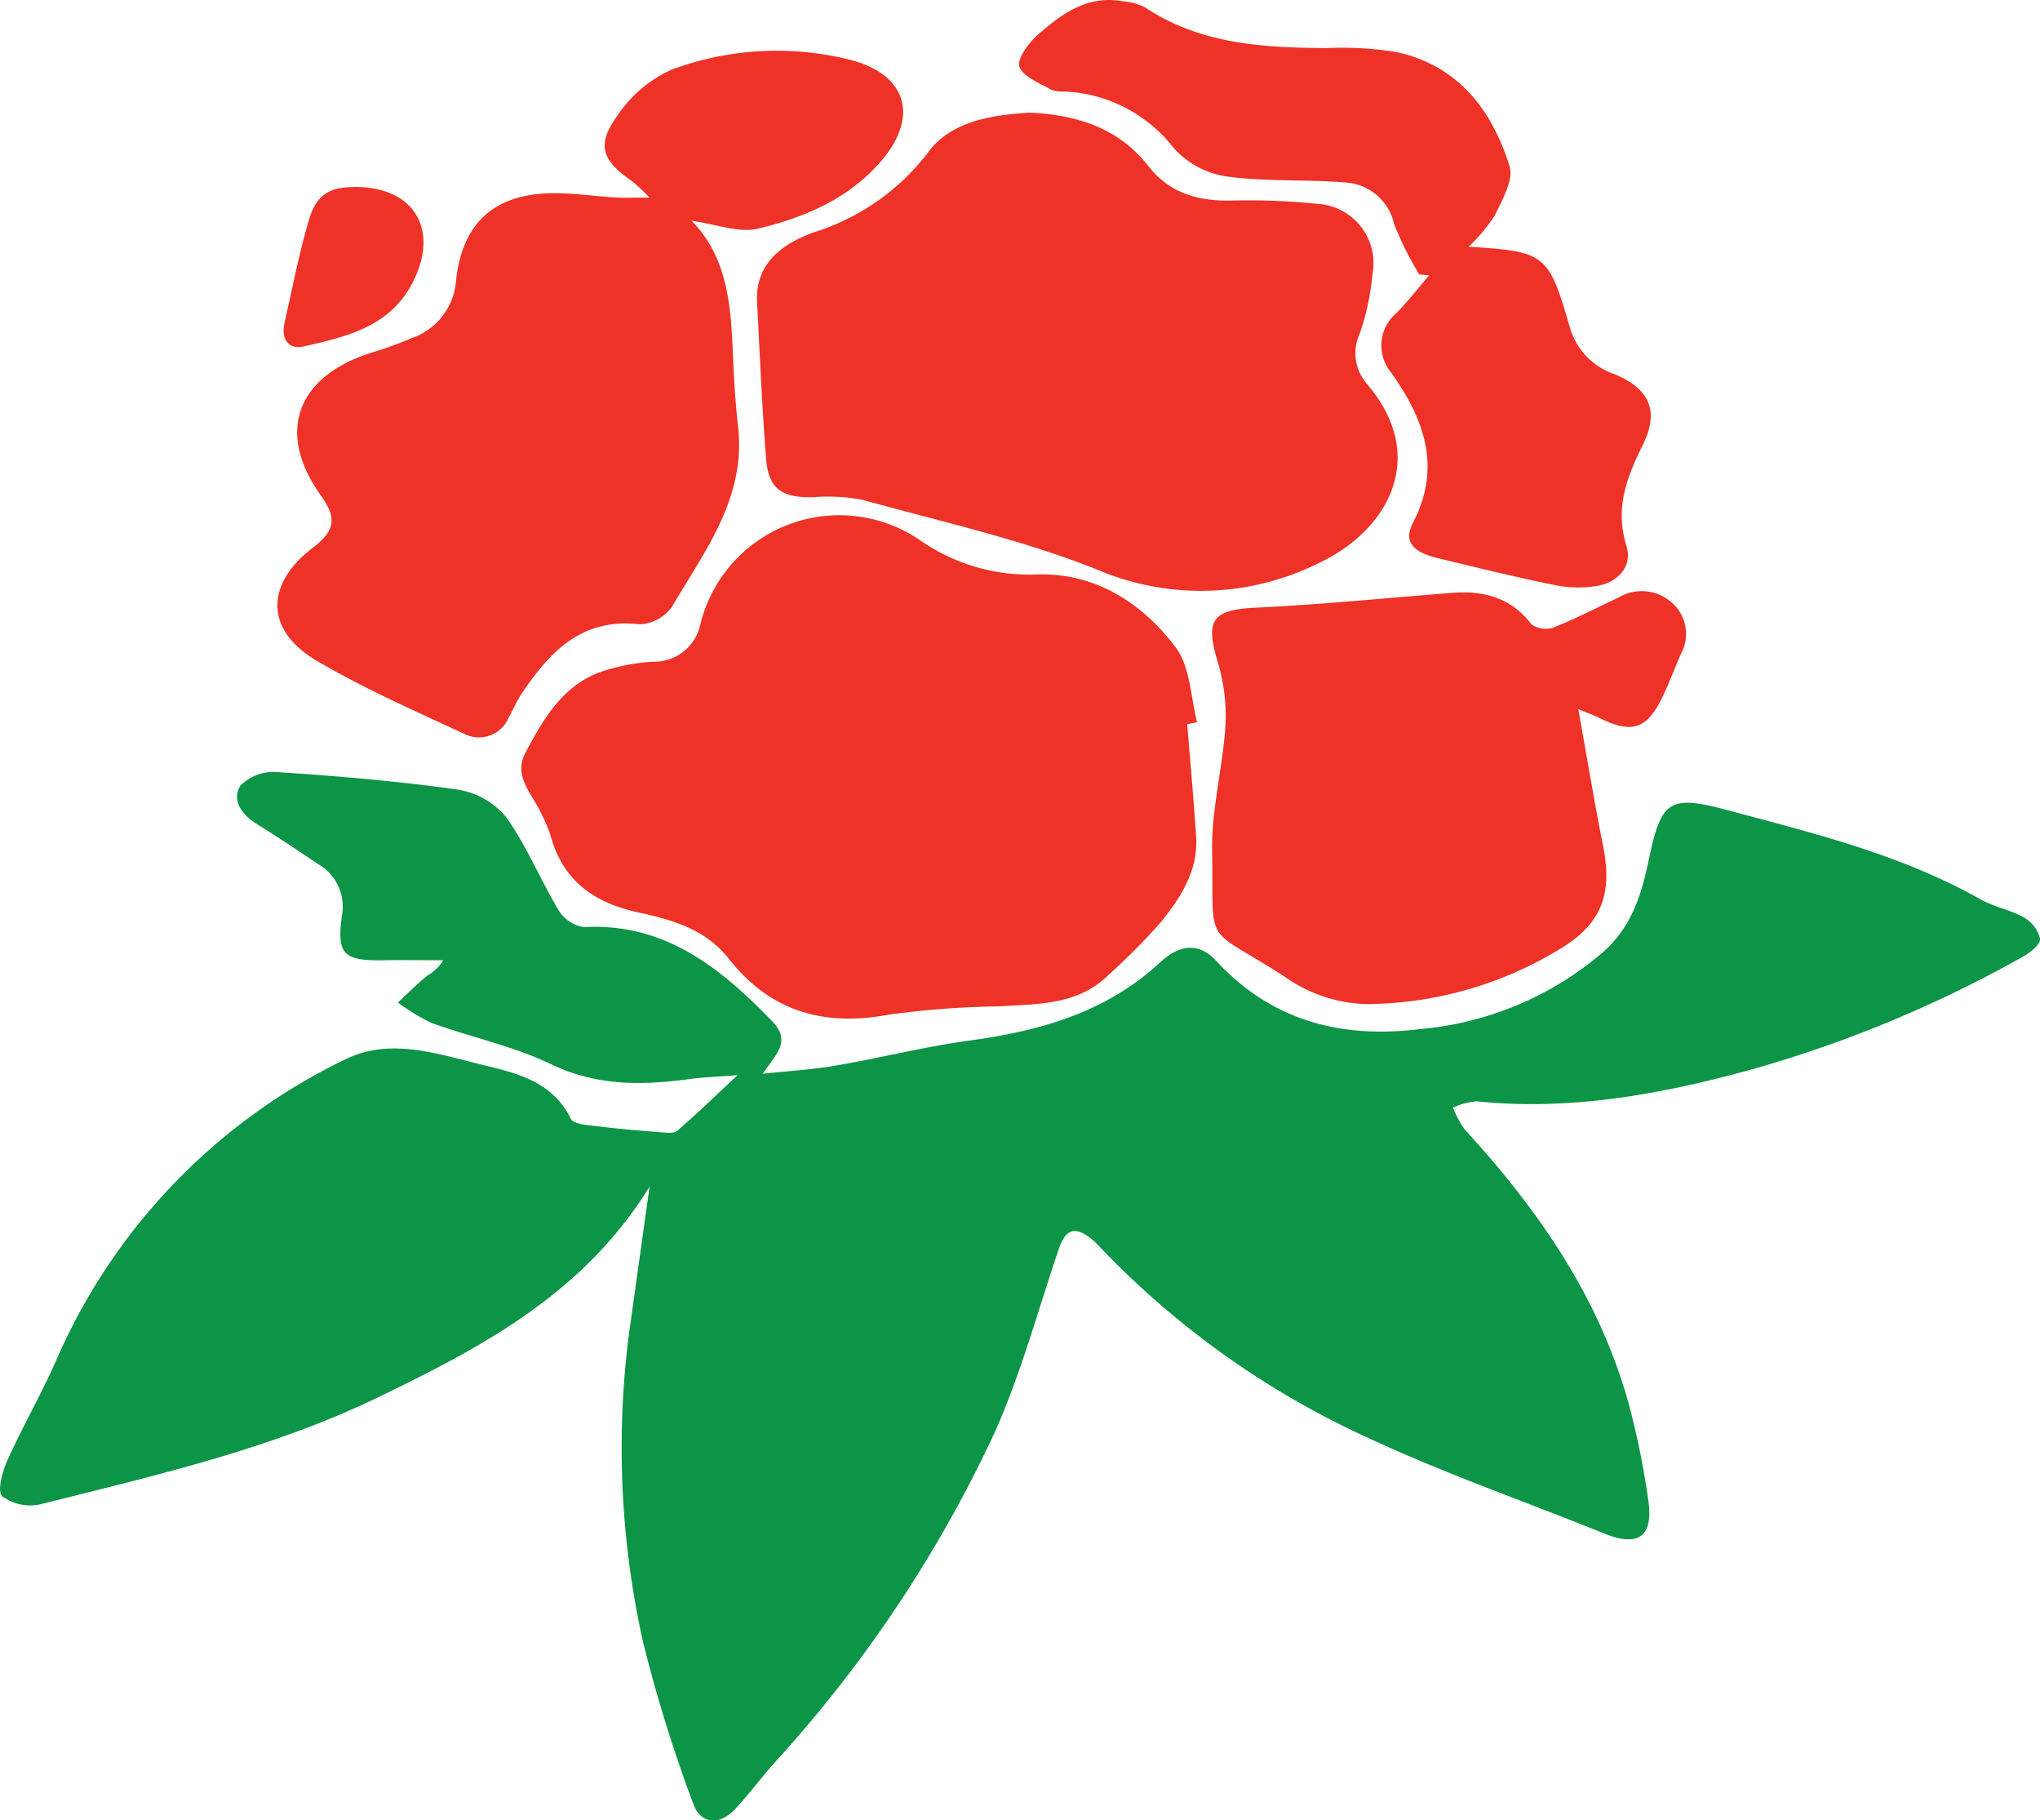
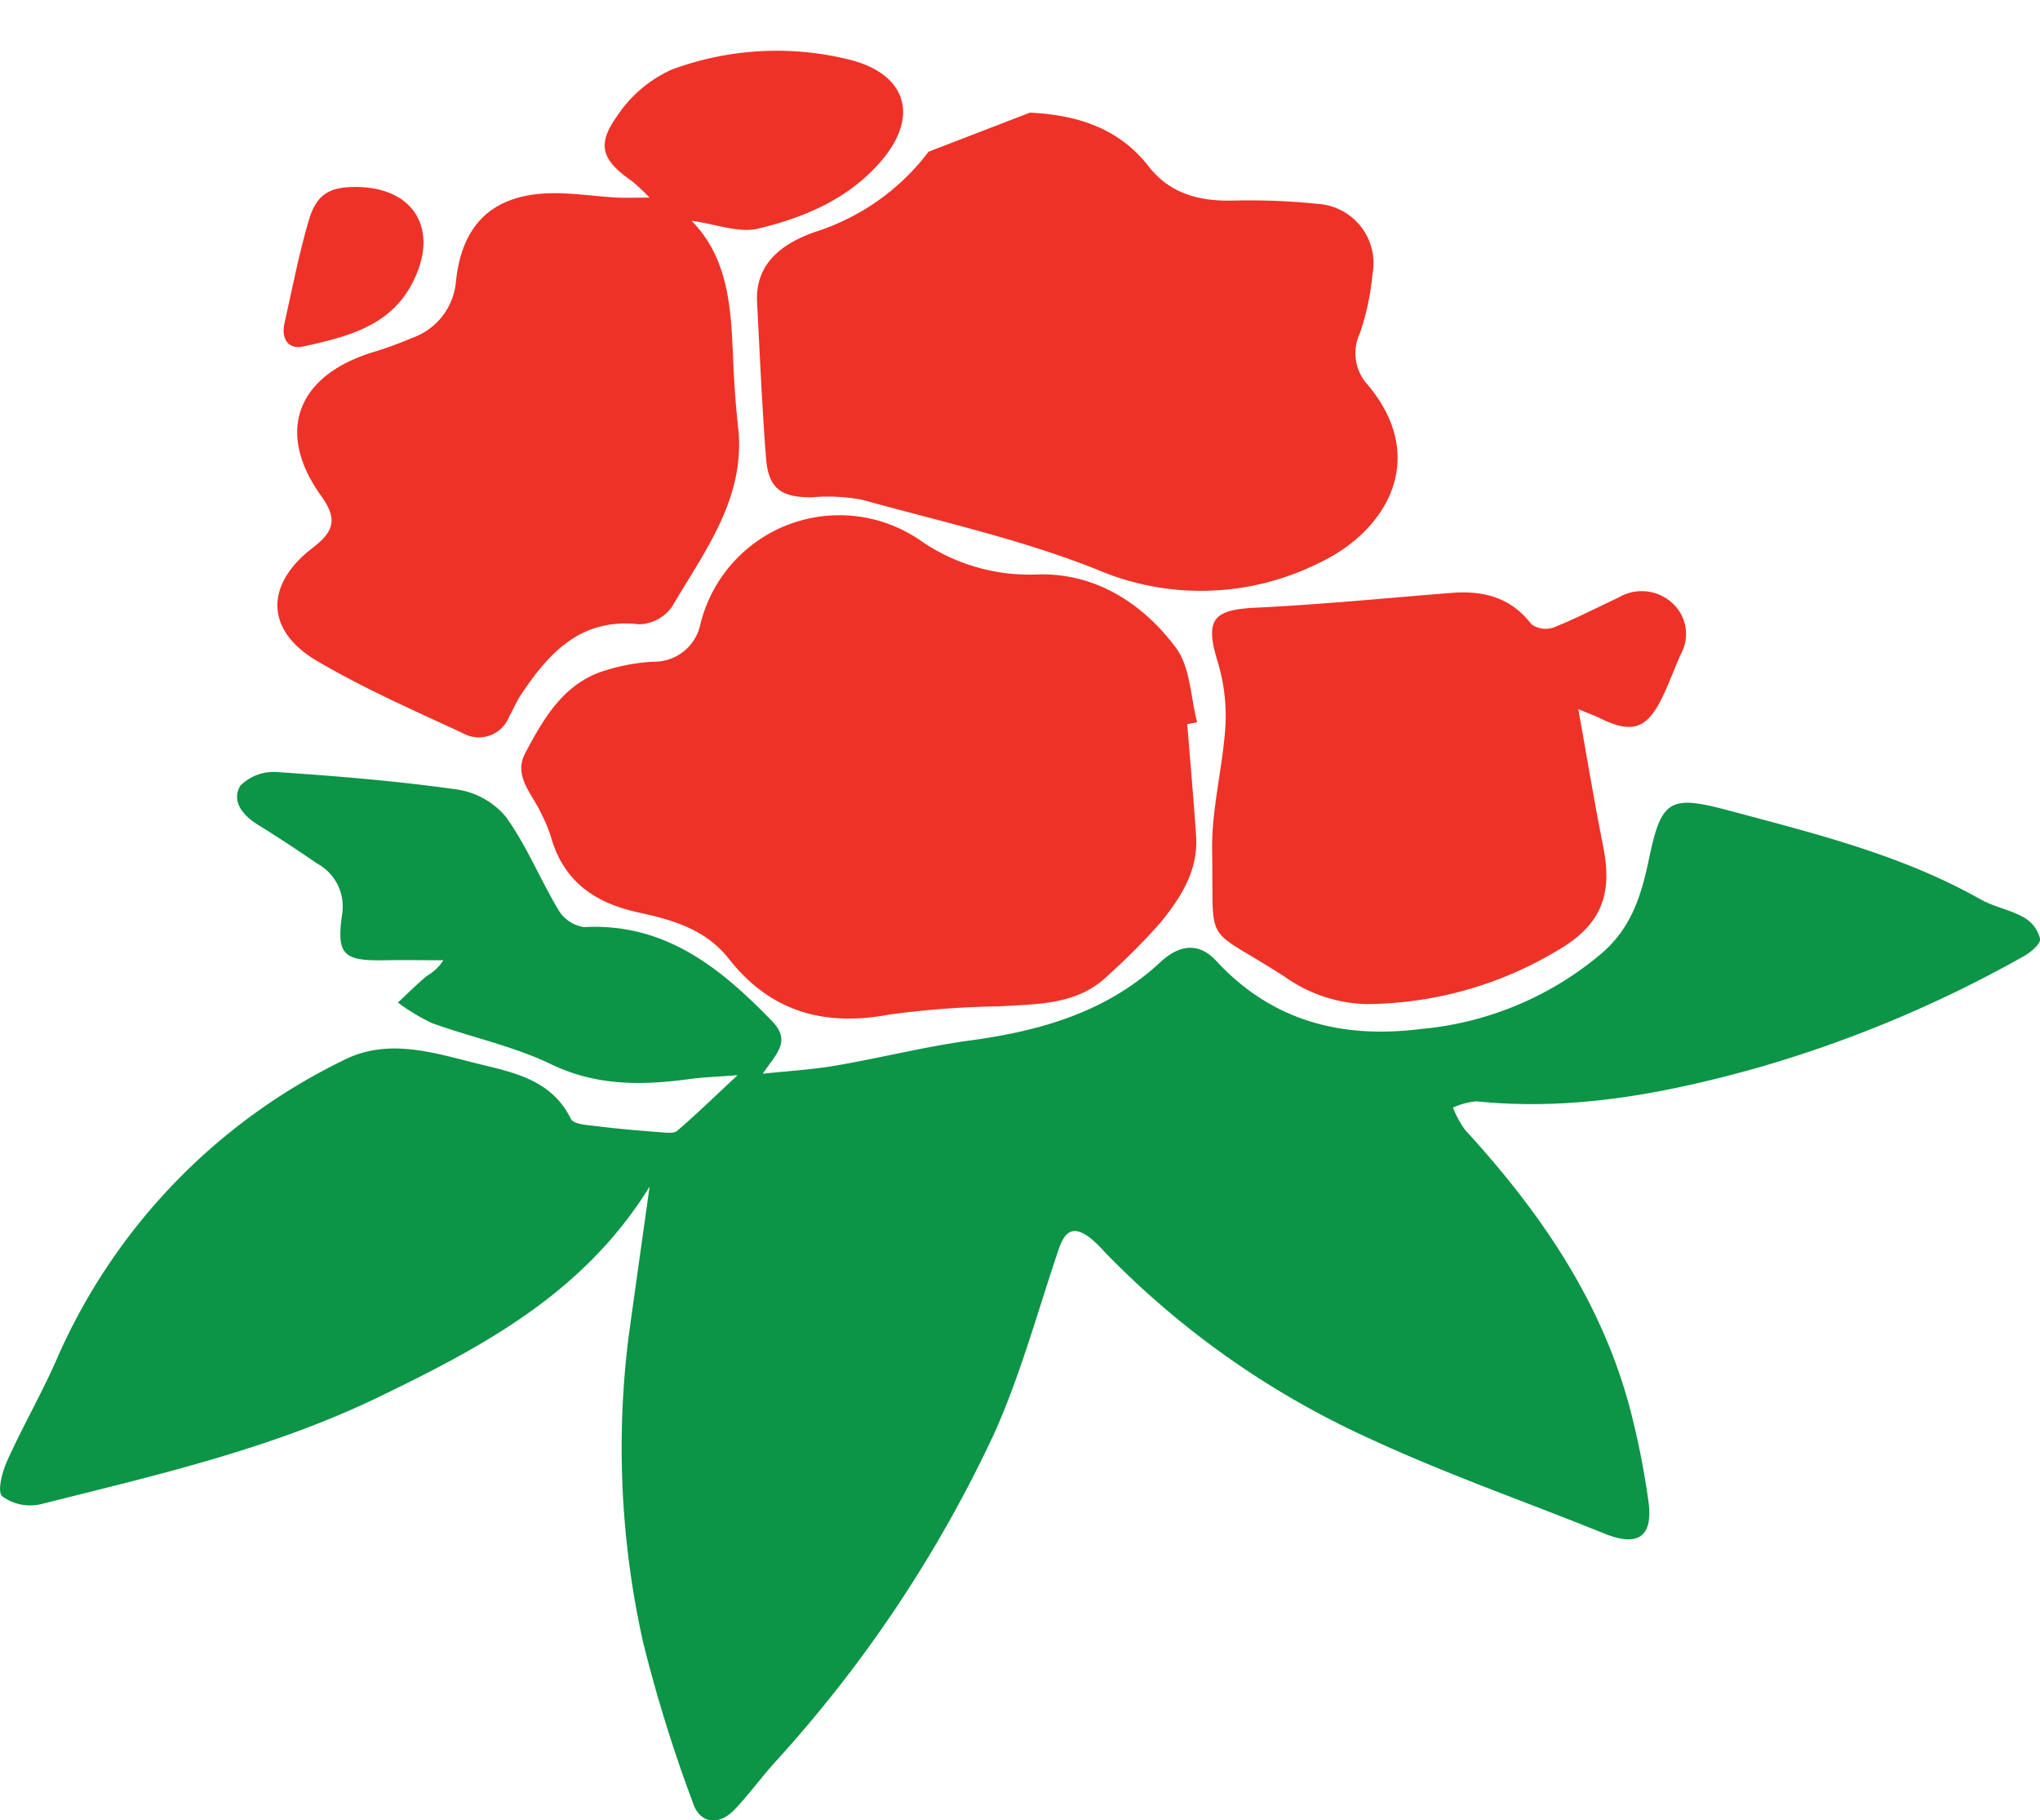
<svg xmlns="http://www.w3.org/2000/svg" id="laligurans" width="148.838" height="132.79" viewBox="0 0 148.838 132.79">
  <path id="Path_1055" data-name="Path 1055" d="M753.479,423.121c-4.8,7.778-12.158,11.669-19.762,15.347-7.877,3.81-16.316,5.72-24.7,7.83a3.444,3.444,0,0,1-2.773-.59c-.373-.346,0-1.785.365-2.585,1.1-2.449,2.449-4.785,3.538-7.241A43.67,43.67,0,0,1,731.2,413.876c3.189-1.6,6.482-.534,9.635.252,2.619.652,5.464,1.138,6.9,4.048.2.42,1.317.463,2.025.552,1.5.19,3.007.309,4.515.426.408.032.964.111,1.217-.105,1.355-1.157,2.635-2.407,4.407-4.057-1.5.116-2.472.144-3.426.272-3.483.476-6.828.544-10.183-1.072-2.742-1.322-5.809-1.958-8.694-3a14.36,14.36,0,0,1-2.48-1.5c.7-.65,1.376-1.331,2.109-1.939a3.5,3.5,0,0,0,1.208-1.144c-1.425,0-2.85-.024-4.275,0-3.092.062-3.538-.44-3.1-3.447a3.556,3.556,0,0,0-1.8-3.586c-1.436-.982-2.887-1.946-4.368-2.858-1.119-.688-1.938-1.737-1.27-2.844a3.423,3.423,0,0,1,2.721-.989c4.382.291,8.768.657,13.113,1.271a5.743,5.743,0,0,1,3.546,2c1.51,2.1,2.5,4.566,3.837,6.8a2.627,2.627,0,0,0,1.852,1.234c5.911-.314,9.96,2.969,13.729,6.865,1.435,1.482.267,2.4-.68,3.831,1.776-.192,3.569-.293,5.326-.594,3.286-.563,6.532-1.39,9.83-1.837,5.14-.7,9.933-2.07,13.849-5.706,1.479-1.373,2.879-1.39,4.07-.1,4.078,4.407,9.148,5.7,14.941,4.974a23.658,23.658,0,0,0,13.282-5.6c2.119-1.876,2.815-4.231,3.348-6.764.9-4.286,1.455-4.748,5.736-3.6,6.31,1.691,12.681,3.245,18.452,6.5.993.561,2.187.766,3.179,1.329a2.464,2.464,0,0,1,1.176,1.561c.044.382-.7,1-1.215,1.28a90.408,90.408,0,0,1-19.474,8.144c-6.642,1.853-13.427,3.149-20.419,2.426a5.189,5.189,0,0,0-1.726.458,7.409,7.409,0,0,0,.867,1.606c5.369,5.857,9.825,12.265,11.963,20.033a58.875,58.875,0,0,1,1.418,6.989c.4,2.675-.735,3.447-3.209,2.443-5.715-2.317-11.566-4.343-17.145-6.94a63.316,63.316,0,0,1-19.317-13.607,9.917,9.917,0,0,0-.966-.953c-1.213-.961-1.883-.7-2.381.772-1.524,4.49-2.764,9.117-4.7,13.426a95.247,95.247,0,0,1-16.042,24.033c-.987,1.111-1.87,2.313-2.89,3.394-1.169,1.233-2.547,1.035-3.044-.465a106.447,106.447,0,0,1-3.645-11.743A65.038,65.038,0,0,1,751.956,434C752.442,430.495,752.935,426.992,753.479,423.121Z" transform="translate(-706.084 -336.561)" fill="#0c9447" />
  <path id="Path_1056" data-name="Path 1056" d="M852.56,359.945c.218,2.721.462,5.443.646,8.168.17,2.5-1.118,4.482-2.579,6.289a47.843,47.843,0,0,1-3.822,3.85c-2.238,2.2-5.137,2.1-7.96,2.28a65.8,65.8,0,0,0-8.028.6c-4.774.9-8.685-.224-11.707-4.075-1.684-2.147-4.123-2.841-6.575-3.37-3.239-.7-5.528-2.305-6.428-5.614a11.424,11.424,0,0,0-.672-1.592c-.633-1.425-2.082-2.722-1.162-4.448,1.275-2.392,2.649-4.817,5.368-5.851a14.444,14.444,0,0,1,3.94-.791,3.434,3.434,0,0,0,3.461-2.748,10.435,10.435,0,0,1,16.159-6.019,13.942,13.942,0,0,0,8.494,2.4c4.157-.105,7.629,2.1,10.049,5.365,1.046,1.412,1.057,3.591,1.538,5.421Z" transform="translate(-765.939 -307.122)" fill="#ee3227" />
-   <path id="Path_1057" data-name="Path 1057" d="M868.131,269.085c3.518.175,6.5,1.157,8.654,3.915,1.581,2.021,3.714,2.559,6.171,2.5a48.49,48.49,0,0,1,6.182.243,4.334,4.334,0,0,1,3.986,5.117,18.445,18.445,0,0,1-.923,4.32,3.413,3.413,0,0,0,.572,3.758c4.518,5.375,1.376,10.7-3.583,13.012a19.267,19.267,0,0,1-16.15.471c-5.518-2.2-11.4-3.505-17.146-5.094a13.375,13.375,0,0,0-3.651-.183c-2.239.025-3.189-.628-3.362-2.806-.3-3.8-.458-7.607-.659-11.412-.158-2.978,2.034-4.36,4.218-5.135a16.707,16.707,0,0,0,8.295-5.855C862.454,269.649,865.462,269.256,868.131,269.085Z" transform="translate(-792.986 -260.869)" fill="#ee3227" />
+   <path id="Path_1057" data-name="Path 1057" d="M868.131,269.085c3.518.175,6.5,1.157,8.654,3.915,1.581,2.021,3.714,2.559,6.171,2.5a48.49,48.49,0,0,1,6.182.243,4.334,4.334,0,0,1,3.986,5.117,18.445,18.445,0,0,1-.923,4.32,3.413,3.413,0,0,0,.572,3.758c4.518,5.375,1.376,10.7-3.583,13.012a19.267,19.267,0,0,1-16.15.471c-5.518-2.2-11.4-3.505-17.146-5.094a13.375,13.375,0,0,0-3.651-.183c-2.239.025-3.189-.628-3.362-2.806-.3-3.8-.458-7.607-.659-11.412-.158-2.978,2.034-4.36,4.218-5.135a16.707,16.707,0,0,0,8.295-5.855Z" transform="translate(-792.986 -260.869)" fill="#ee3227" />
  <path id="Path_1058" data-name="Path 1058" d="M788.4,269.862c2.645,2.692,2.871,6.227,3.019,9.8.072,1.742.177,3.488.374,5.221.588,5.187-2.432,9.061-4.82,13.131a3.043,3.043,0,0,1-2.381,1.285c-4.231-.48-6.559,2.029-8.609,5.092-.356.533-.606,1.136-.918,1.7a2.358,2.358,0,0,1-3.28,1.186c-3.615-1.682-7.289-3.289-10.717-5.307-3.77-2.217-3.819-5.563-.3-8.26,1.548-1.187,1.825-2.083.6-3.784-3.334-4.644-1.774-8.759,3.769-10.47a27.871,27.871,0,0,0,2.889-1.051,4.8,4.8,0,0,0,3.178-4.052c.412-4.241,2.708-6.444,7.023-6.5,1.538-.02,3.078.22,4.618.313.672.04,1.347.007,2.485.007a14.744,14.744,0,0,0-1.261-1.188c-2.213-1.537-2.63-2.641-1.082-4.789a9.4,9.4,0,0,1,3.972-3.362,22.026,22.026,0,0,1,12.878-.744c4.231,1.021,5.218,4.122,2.4,7.411-2.373,2.772-5.6,4.122-8.976,4.934C791.838,270.777,790.154,270.1,788.4,269.862Z" transform="translate(-737.943 -253.759)" fill="#ee3227" />
  <path id="Path_1059" data-name="Path 1059" d="M960.389,367.547c.643,3.573,1.172,6.795,1.812,9.995.723,3.611-.18,5.783-3.347,7.62a27.371,27.371,0,0,1-13.944,3.9,10.719,10.719,0,0,1-5.937-1.993c-6.009-3.878-5.171-1.916-5.3-9.167-.055-3.047.782-6.1.974-9.165a13.605,13.605,0,0,0-.582-4.689c-.911-3.013-.351-3.748,2.756-3.9,4.769-.227,9.525-.7,14.288-1.078,2.326-.185,4.341.3,5.858,2.283a1.769,1.769,0,0,0,1.6.246c1.618-.641,3.168-1.451,4.75-2.187a3.294,3.294,0,0,1,3.958.423,3.039,3.039,0,0,1,.574,3.742c-.441,1-.816,2.032-1.287,3.019-1.144,2.412-2.245,2.777-4.617,1.6C961.553,368.007,961.133,367.858,960.389,367.547Z" transform="translate(-845.237 -315.818)" fill="#ee3227" />
-   <path id="Path_1060" data-name="Path 1060" d="M926.626,267.954a23.662,23.662,0,0,1-1.837-3.678,3.872,3.872,0,0,0-3.572-3.027c-2.885-.237-5.816-.042-8.671-.442a6.421,6.421,0,0,1-3.854-2.095,10.688,10.688,0,0,0-7.96-4.1,2.419,2.419,0,0,1-.953-.122c-.842-.5-2.027-.919-2.321-1.667-.21-.535.639-1.732,1.3-2.313,1.747-1.538,3.635-2.945,6.211-2.481a4.421,4.421,0,0,1,1.638.442c4.072,2.707,8.666,2.954,13.335,2.973a24.556,24.556,0,0,1,5,.29c4.5.963,6.983,4.207,8.271,8.319.314,1-.533,2.472-1.084,3.613a12.265,12.265,0,0,1-1.905,2.272c5.632.354,5.828.514,7.39,5.874a5.039,5.039,0,0,0,3.174,3.388c2.644,1.078,3.377,2.7,2.155,5.177-1.171,2.374-2.065,4.627-1.2,7.384.459,1.468-.591,2.649-2.138,2.919a8.488,8.488,0,0,1-3.075-.058c-2.835-.574-5.647-1.267-8.457-1.944-1.34-.323-2.785-.9-1.914-2.585,2.125-4.1.832-7.546-1.565-10.948a3.107,3.107,0,0,1,.368-4.374c.852-.859,1.594-1.827,2.385-2.746Z" transform="translate(-823.077 -247.939)" fill="#ee3227" />
  <path id="Path_1061" data-name="Path 1061" d="M764.6,283.038c4.3.012,6.151,3.188,4.086,7.076-1.672,3.15-4.826,3.863-7.9,4.559-1.124.254-1.653-.559-1.395-1.7.564-2.5,1.044-5.025,1.765-7.479C761.716,283.565,762.667,283.032,764.6,283.038Z" transform="translate(-738.634 -269.4)" fill="#ee3227" />
</svg>